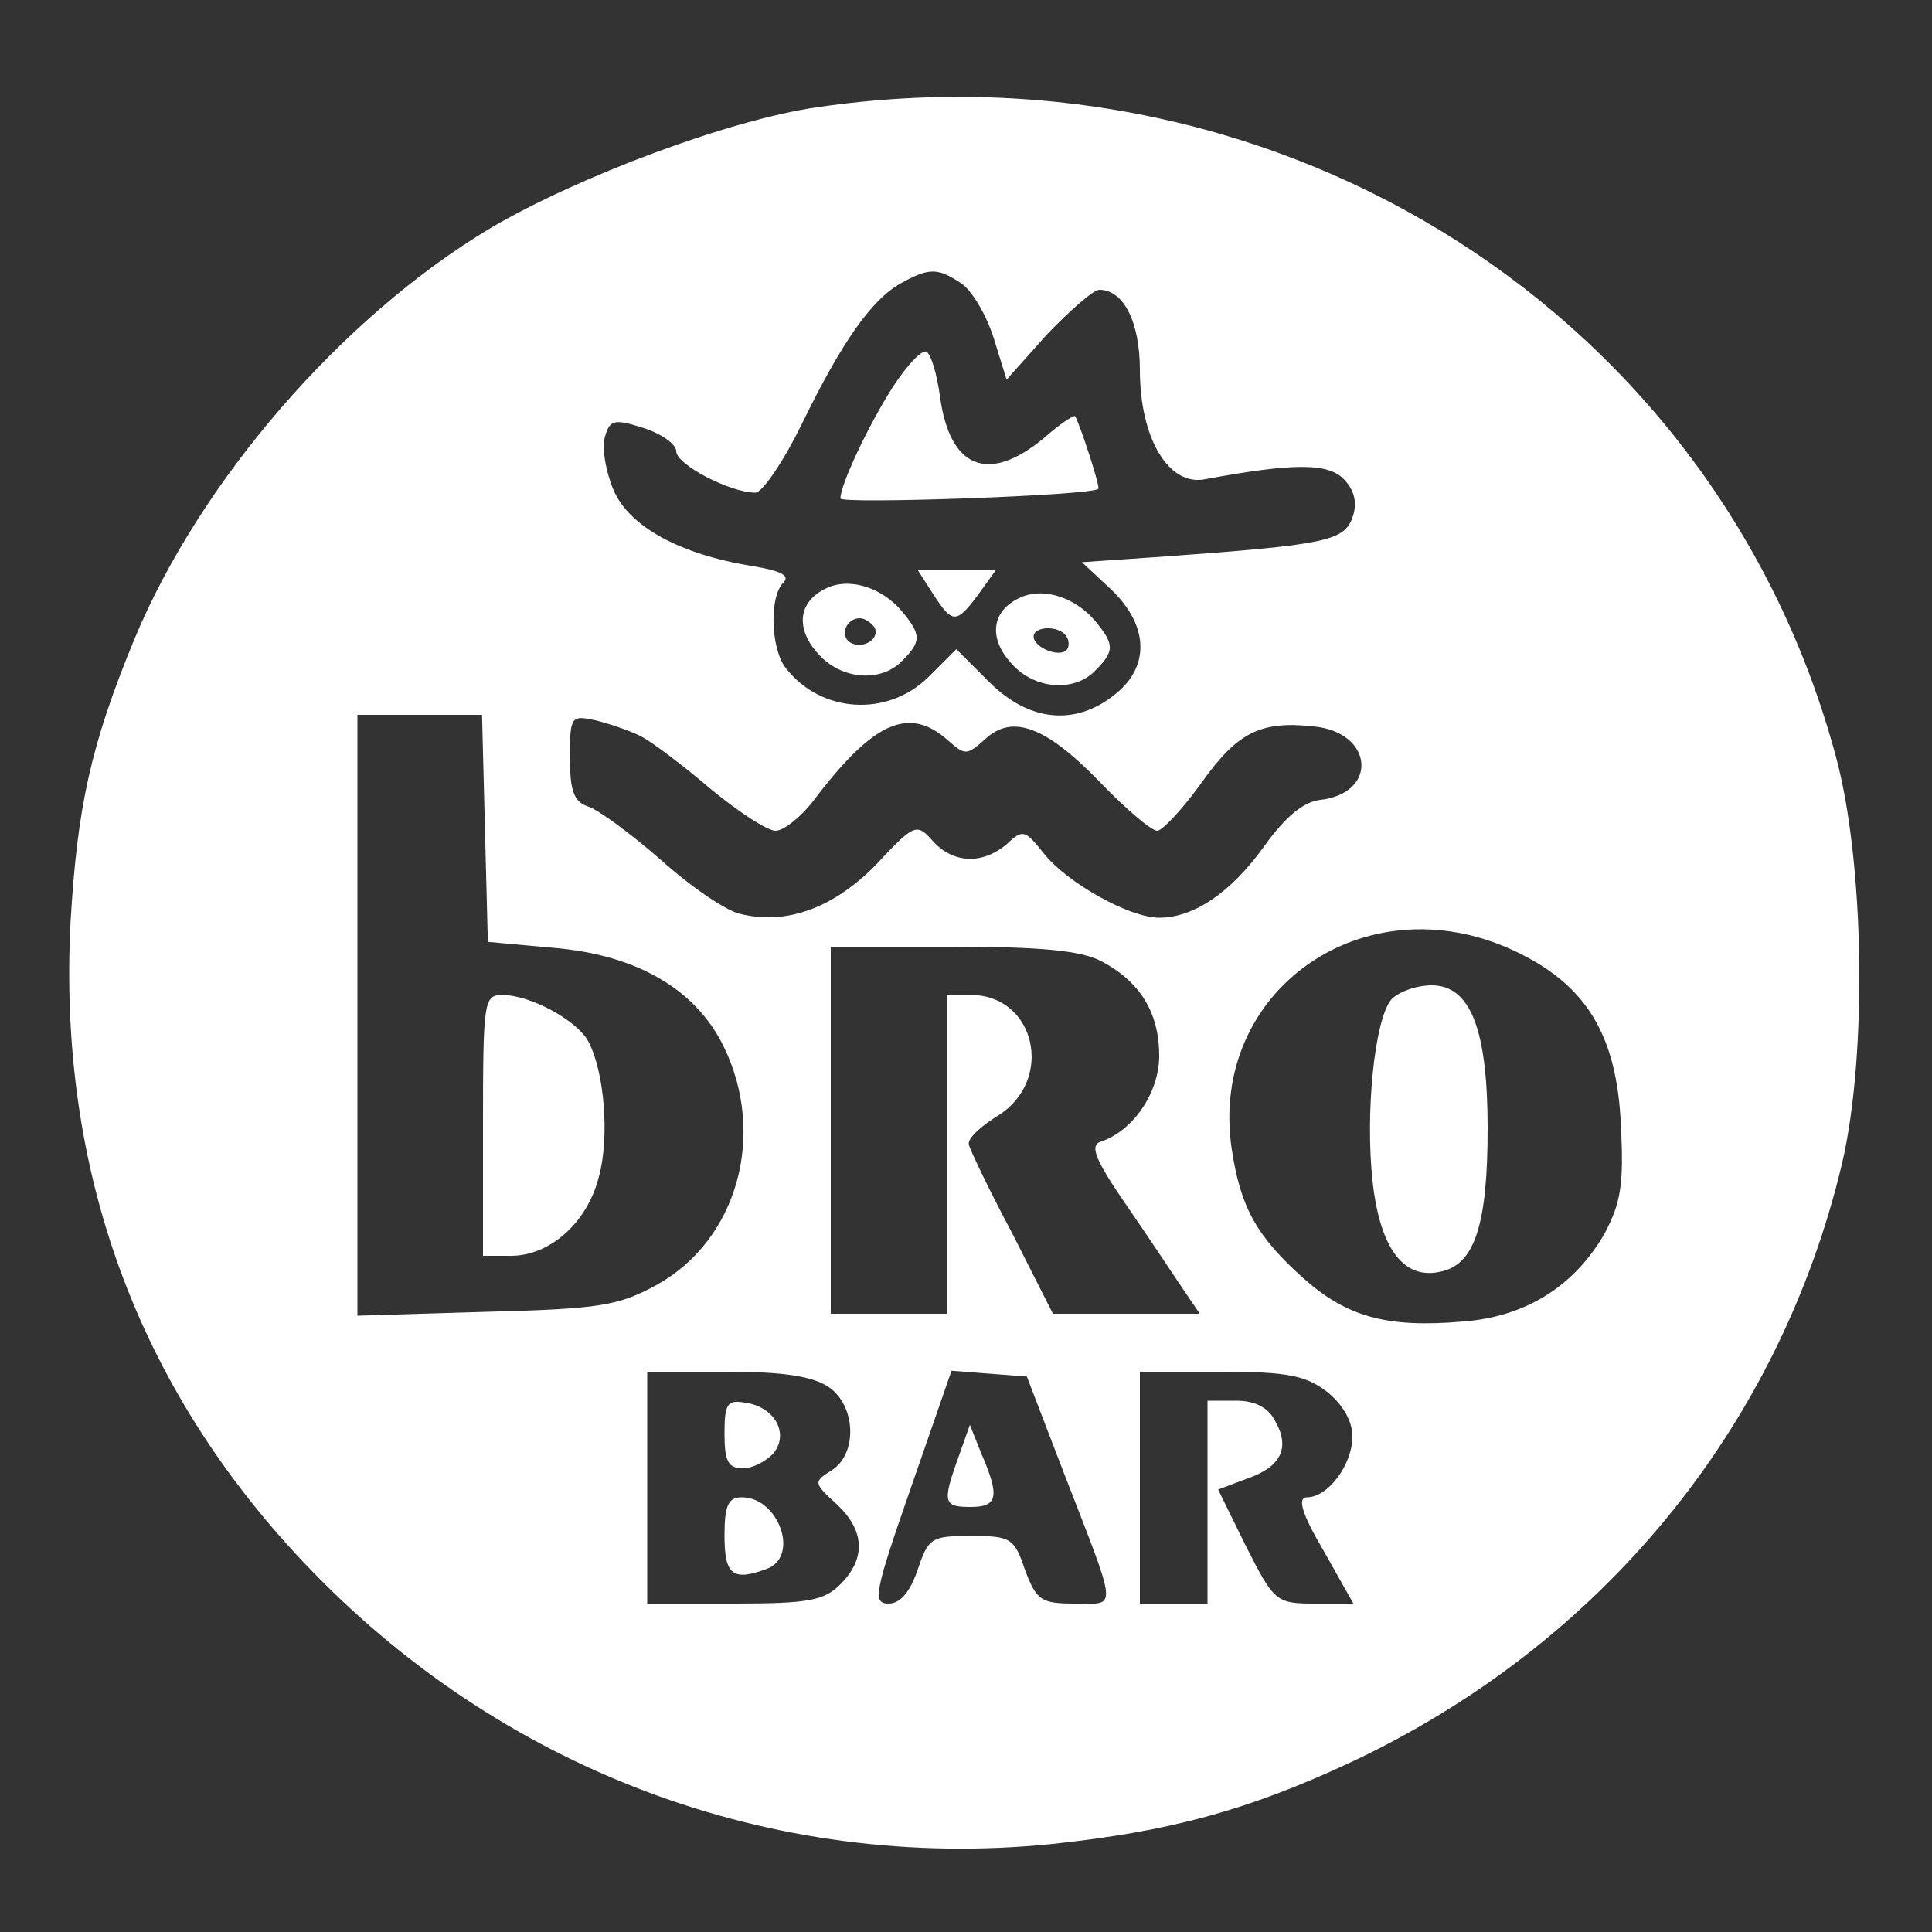
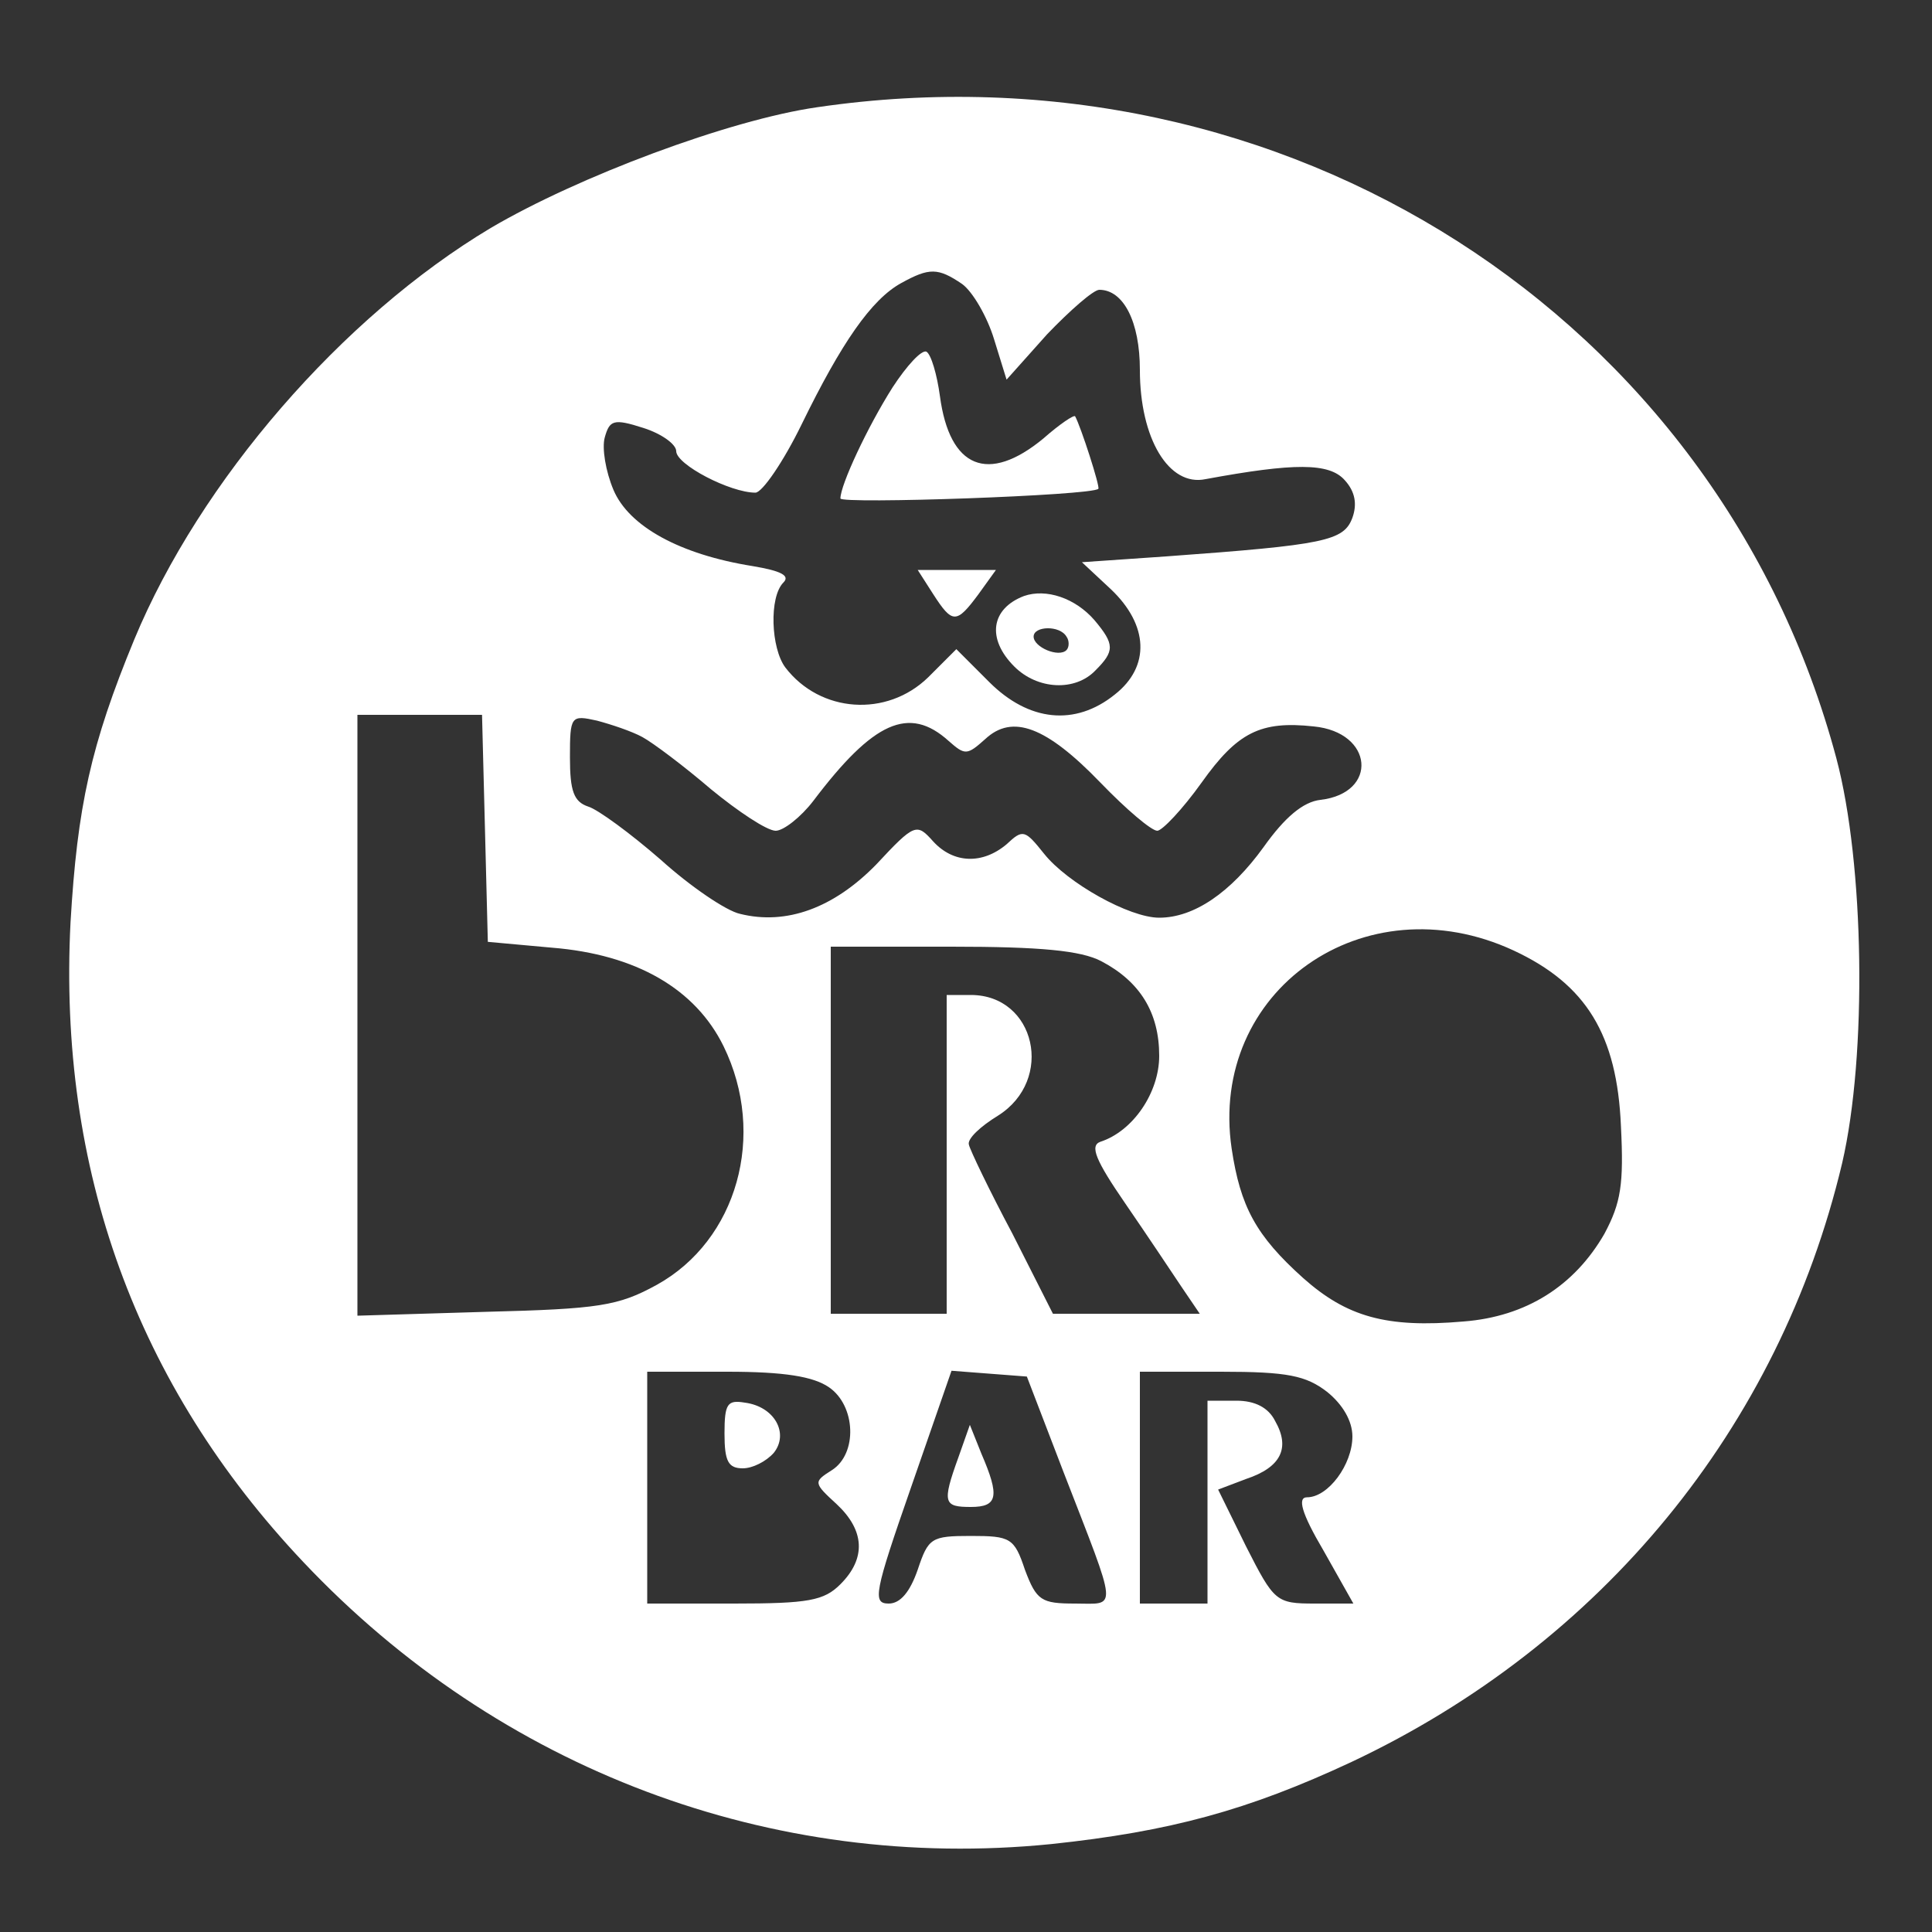
<svg xmlns="http://www.w3.org/2000/svg" version="1.0" width="200pt" height="200pt" viewBox="0 0 200 200" preserveAspectRatio="xMidYMid meet">
  <rect x="0" y="0" width="200" height="200" fill="#333333" stroke="none" />
  <g transform="translate(0,200) scale(0.1,-0.1)" fill="#ffffff" stroke="none">
    <path d="M846 1889 c-91 -13 -248 -72 -338 -125 -154 -92 -301 -262 -369 -426 -45 -109 -59 -173 -66 -293 -13 -255 68 -479 241 -662 203 -215 485 -321 774 -292 123 13 204 35 311 85 259 122 443 346 508 620 26 112 23 310 -6 419 -122 457 -571 745 -1055 674z m150 -183 c11 -8 26 -34 33 -57 l13 -42 42 47 c24 25 48 46 54 46 25 0 42 -33 42 -83 0 -71 30 -121 68 -113 92 17 128 17 144 -1 11 -12 13 -25 8 -39 -9 -24 -28 -28 -193 -40 l-87 -6 30 -28 c39 -37 41 -80 4 -109 -41 -33 -89 -28 -130 13 l-34 34 -29 -29 c-43 -42 -112 -37 -148 10 -15 20 -17 73 -2 88 7 7 -2 12 -32 17 -75 12 -128 41 -144 79 -8 19 -12 43 -9 54 5 18 9 20 40 10 19 -6 34 -17 34 -24 0 -14 56 -43 82 -43 7 0 29 32 48 71 41 84 72 129 103 146 29 16 38 16 63 -1z m-494 -563 l3 -118 66 -6 c88 -7 149 -43 178 -102 45 -92 14 -201 -69 -247 -40 -22 -60 -25 -177 -28 l-133 -4 0 311 0 311 65 0 64 0 3 -117z m163 94 c11 -6 43 -30 71 -54 28 -23 58 -43 67 -43 8 0 26 14 39 31 62 82 99 99 140 62 17 -15 19 -15 38 2 28 26 63 13 119 -45 27 -28 53 -50 59 -50 5 0 26 22 46 50 37 52 61 64 116 58 62 -6 67 -69 7 -76 -18 -2 -37 -18 -59 -49 -34 -47 -72 -73 -108 -73 -31 0 -95 36 -119 66 -20 25 -22 26 -39 10 -25 -21 -55 -20 -76 3 -17 19 -19 19 -59 -24 -44 -45 -93 -63 -141 -51 -14 3 -51 28 -82 56 -31 27 -65 52 -75 55 -15 5 -19 16 -19 51 0 43 1 44 28 38 15 -4 36 -11 47 -17z m902 -221 c75 -35 107 -87 111 -182 3 -60 0 -79 -17 -111 -31 -54 -81 -86 -146 -91 -80 -7 -121 5 -166 45 -49 44 -65 74 -74 134 -24 163 137 277 292 205z m-427 -11 c40 -21 60 -53 60 -98 0 -38 -27 -78 -61 -89 -11 -4 -5 -19 26 -64 22 -32 48 -71 58 -86 l19 -28 -76 0 -76 0 -42 83 c-24 45 -44 87 -45 92 -2 6 12 19 30 30 59 37 39 125 -28 125 l-25 0 0 -165 0 -165 -60 0 -60 0 0 190 0 190 125 0 c92 0 134 -4 155 -15z m-282 -441 c28 -19 30 -69 3 -86 -19 -12 -19 -13 5 -35 29 -27 31 -56 4 -83 -17 -17 -33 -20 -110 -20 l-90 0 0 120 0 120 83 0 c59 0 89 -5 105 -16z m243 -88 c57 -147 56 -136 12 -136 -35 0 -40 3 -52 35 -11 33 -15 35 -56 35 -41 0 -44 -2 -55 -35 -8 -23 -18 -35 -30 -35 -17 0 -15 11 23 120 l42 121 39 -3 39 -3 38 -99z m273 83 c16 -13 26 -30 26 -46 0 -29 -25 -63 -47 -63 -10 0 -6 -16 17 -55 l31 -55 -40 0 c-40 0 -42 2 -71 59 l-29 59 29 11 c36 12 46 32 30 60 -7 14 -21 21 -40 21 l-30 0 0 -105 0 -105 -35 0 -35 0 0 120 0 120 84 0 c69 0 88 -4 110 -21z" />
    <path d="M924 1599 c-26 -41 -54 -101 -54 -115 0 -6 261 3 267 10 2 2 -18 64 -24 75 -1 2 -16 -8 -33 -23 -57 -47 -97 -31 -107 44 -3 22 -9 43 -14 46 -5 2 -20 -14 -35 -37z" />
    <path d="M966 1385 c20 -31 24 -31 47 0 l18 25 -41 0 -40 0 16 -25z" />
-     <path d="M860 1393 c-34 -13 -39 -44 -10 -73 24 -24 63 -26 84 -4 20 20 20 27 -1 52 -20 23 -50 33 -73 25z m45 -42 c7 -12 -12 -24 -25 -16 -11 7 -4 25 10 25 5 0 11 -4 15 -9z" />
    <path d="M1060 1383 c-34 -13 -39 -44 -10 -73 24 -24 63 -26 84 -4 20 20 20 27 -1 52 -20 23 -50 33 -73 25z m44 -42 c3 -4 3 -11 0 -14 -8 -8 -34 3 -34 14 0 11 27 12 34 0z" />
-     <path d="M500 835 l0 -135 29 0 c40 0 79 34 91 82 11 40 6 108 -11 140 -12 22 -60 48 -89 48 -19 0 -20 -6 -20 -135z" />
-     <path d="M1440 965 c-17 -21 -27 -117 -19 -189 8 -70 33 -102 72 -92 34 8 47 50 47 148 0 103 -18 148 -58 148 -16 0 -35 -7 -42 -15z" />
    <path d="M750 516 c0 -29 4 -36 19 -36 10 0 24 7 32 16 16 20 1 48 -30 52 -18 3 -21 -1 -21 -32z" />
-     <path d="M750 410 c0 -41 9 -47 44 -34 34 13 12 74 -26 74 -14 0 -18 -8 -18 -40z" />
    <path d="M992 491 c-17 -47 -15 -51 13 -51 28 0 30 11 11 55 l-12 30 -12 -34z" />
  </g>
</svg>